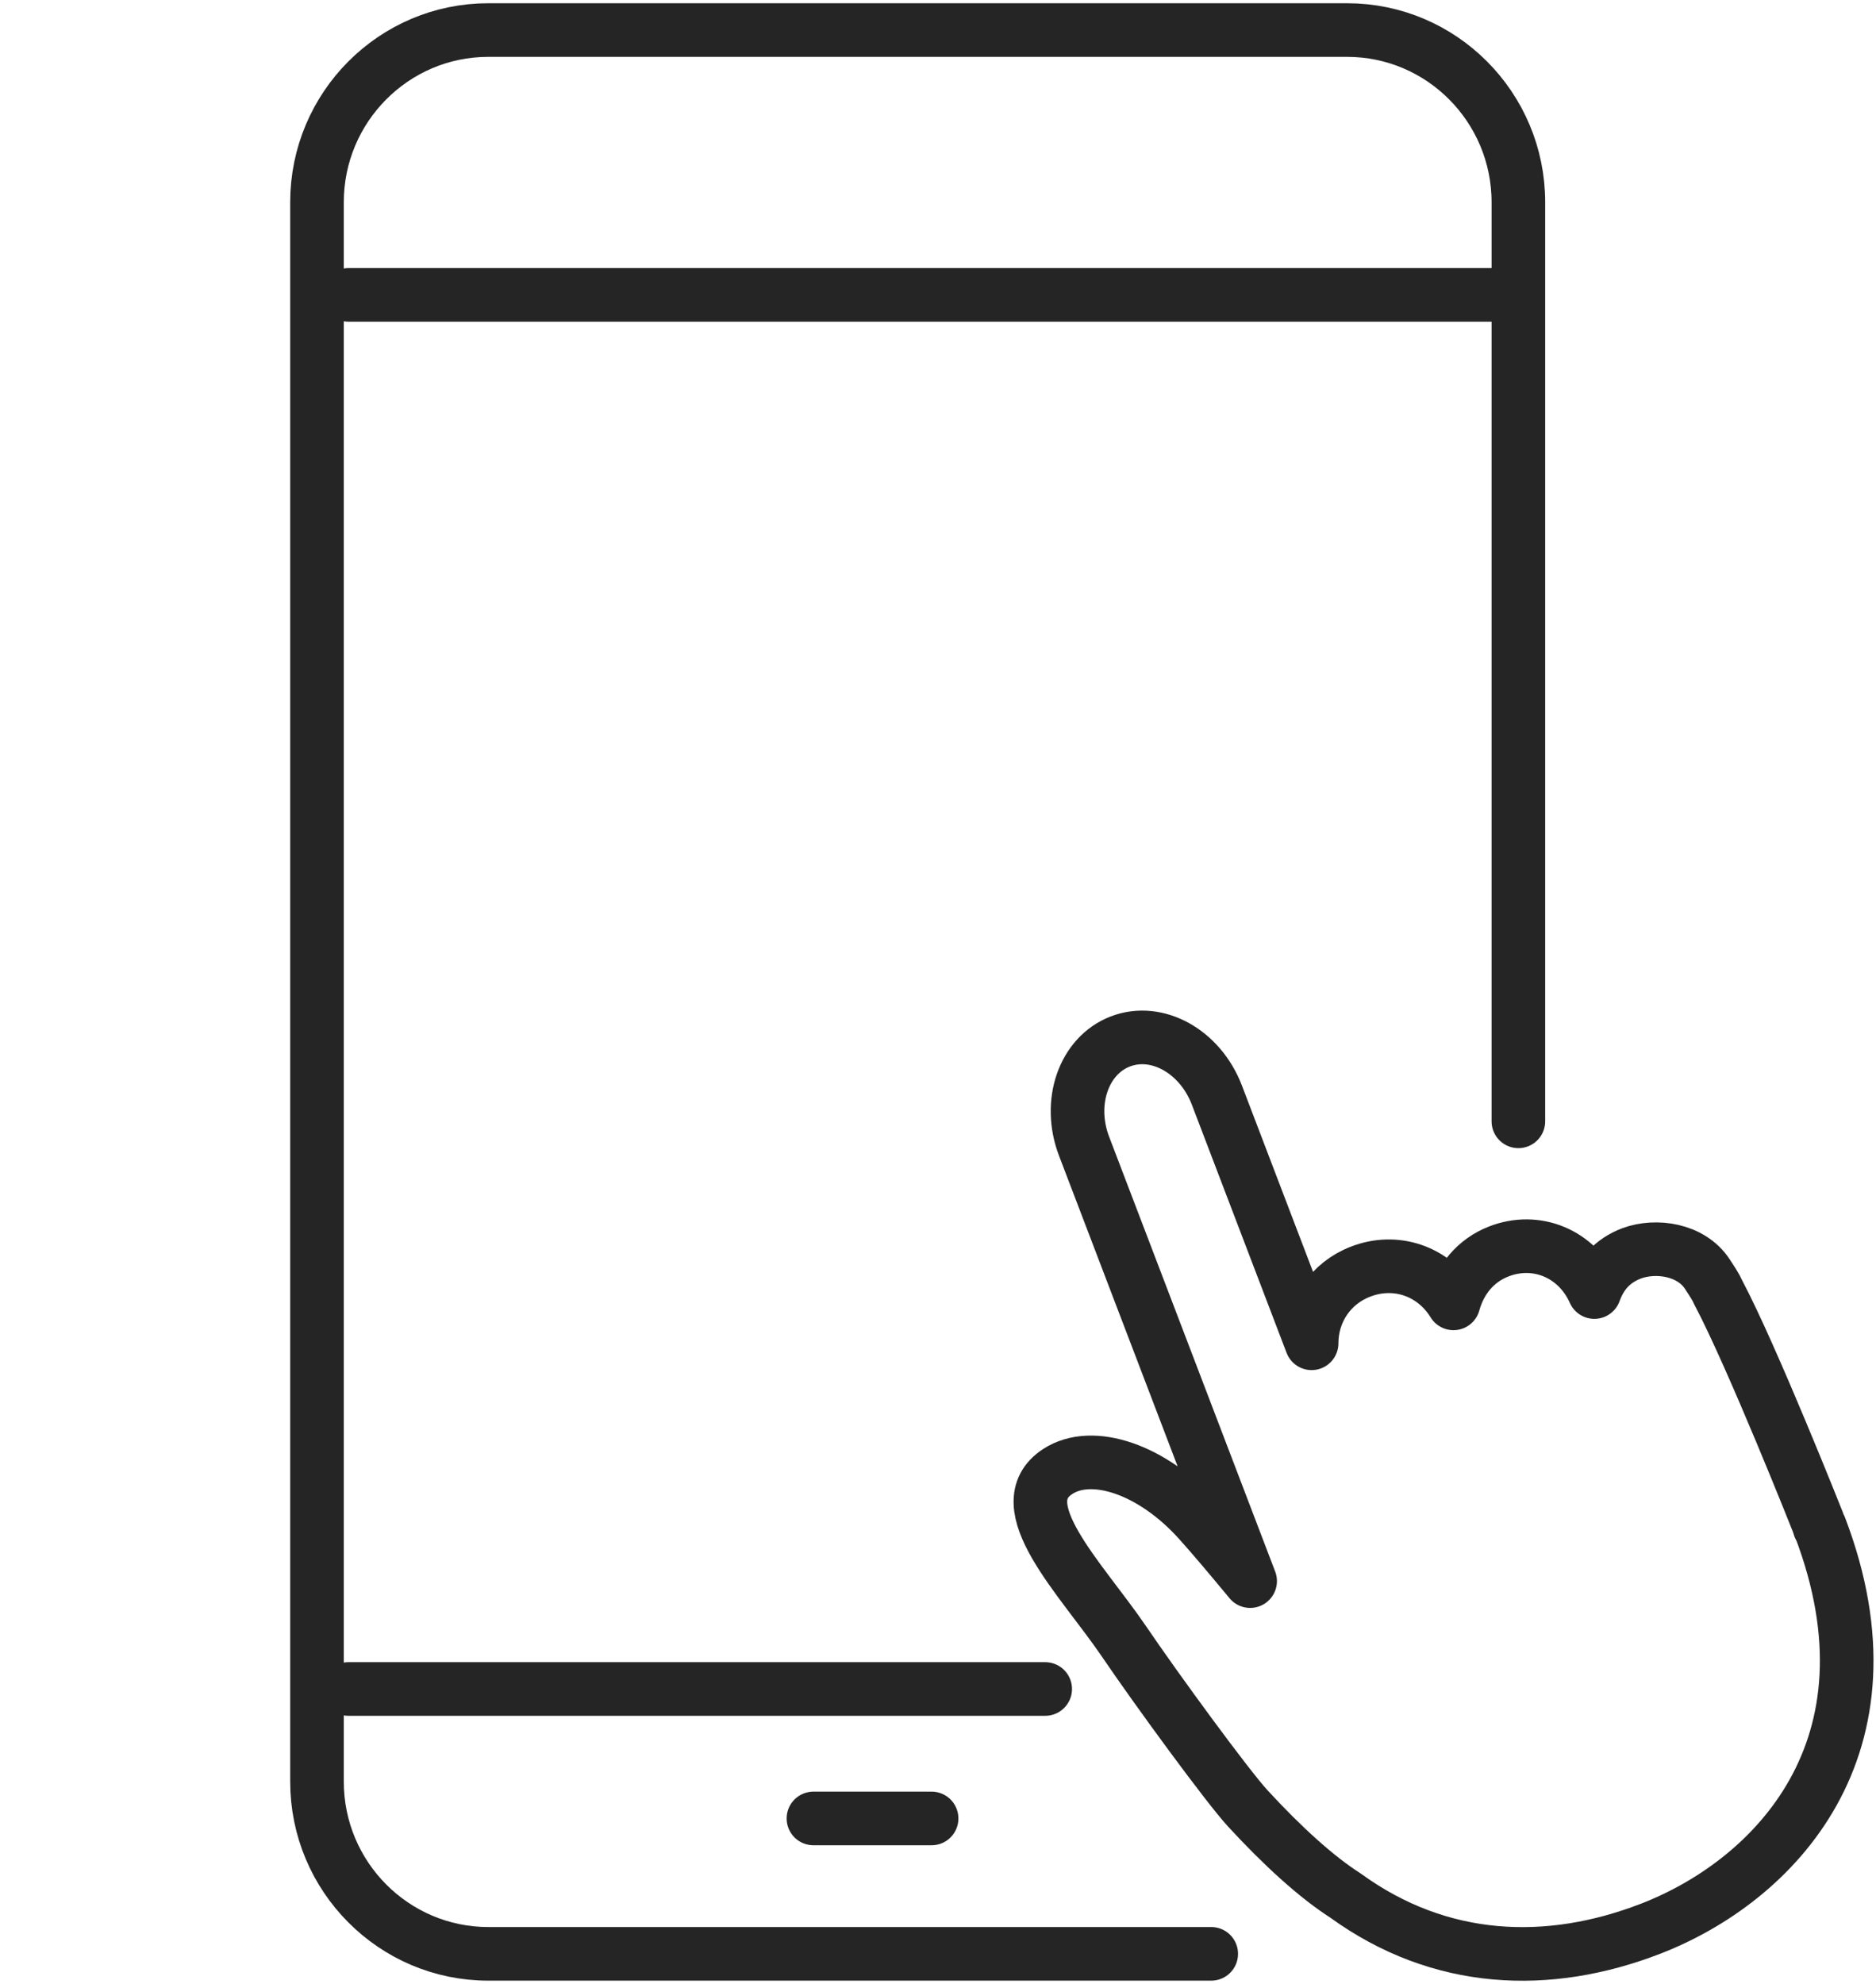
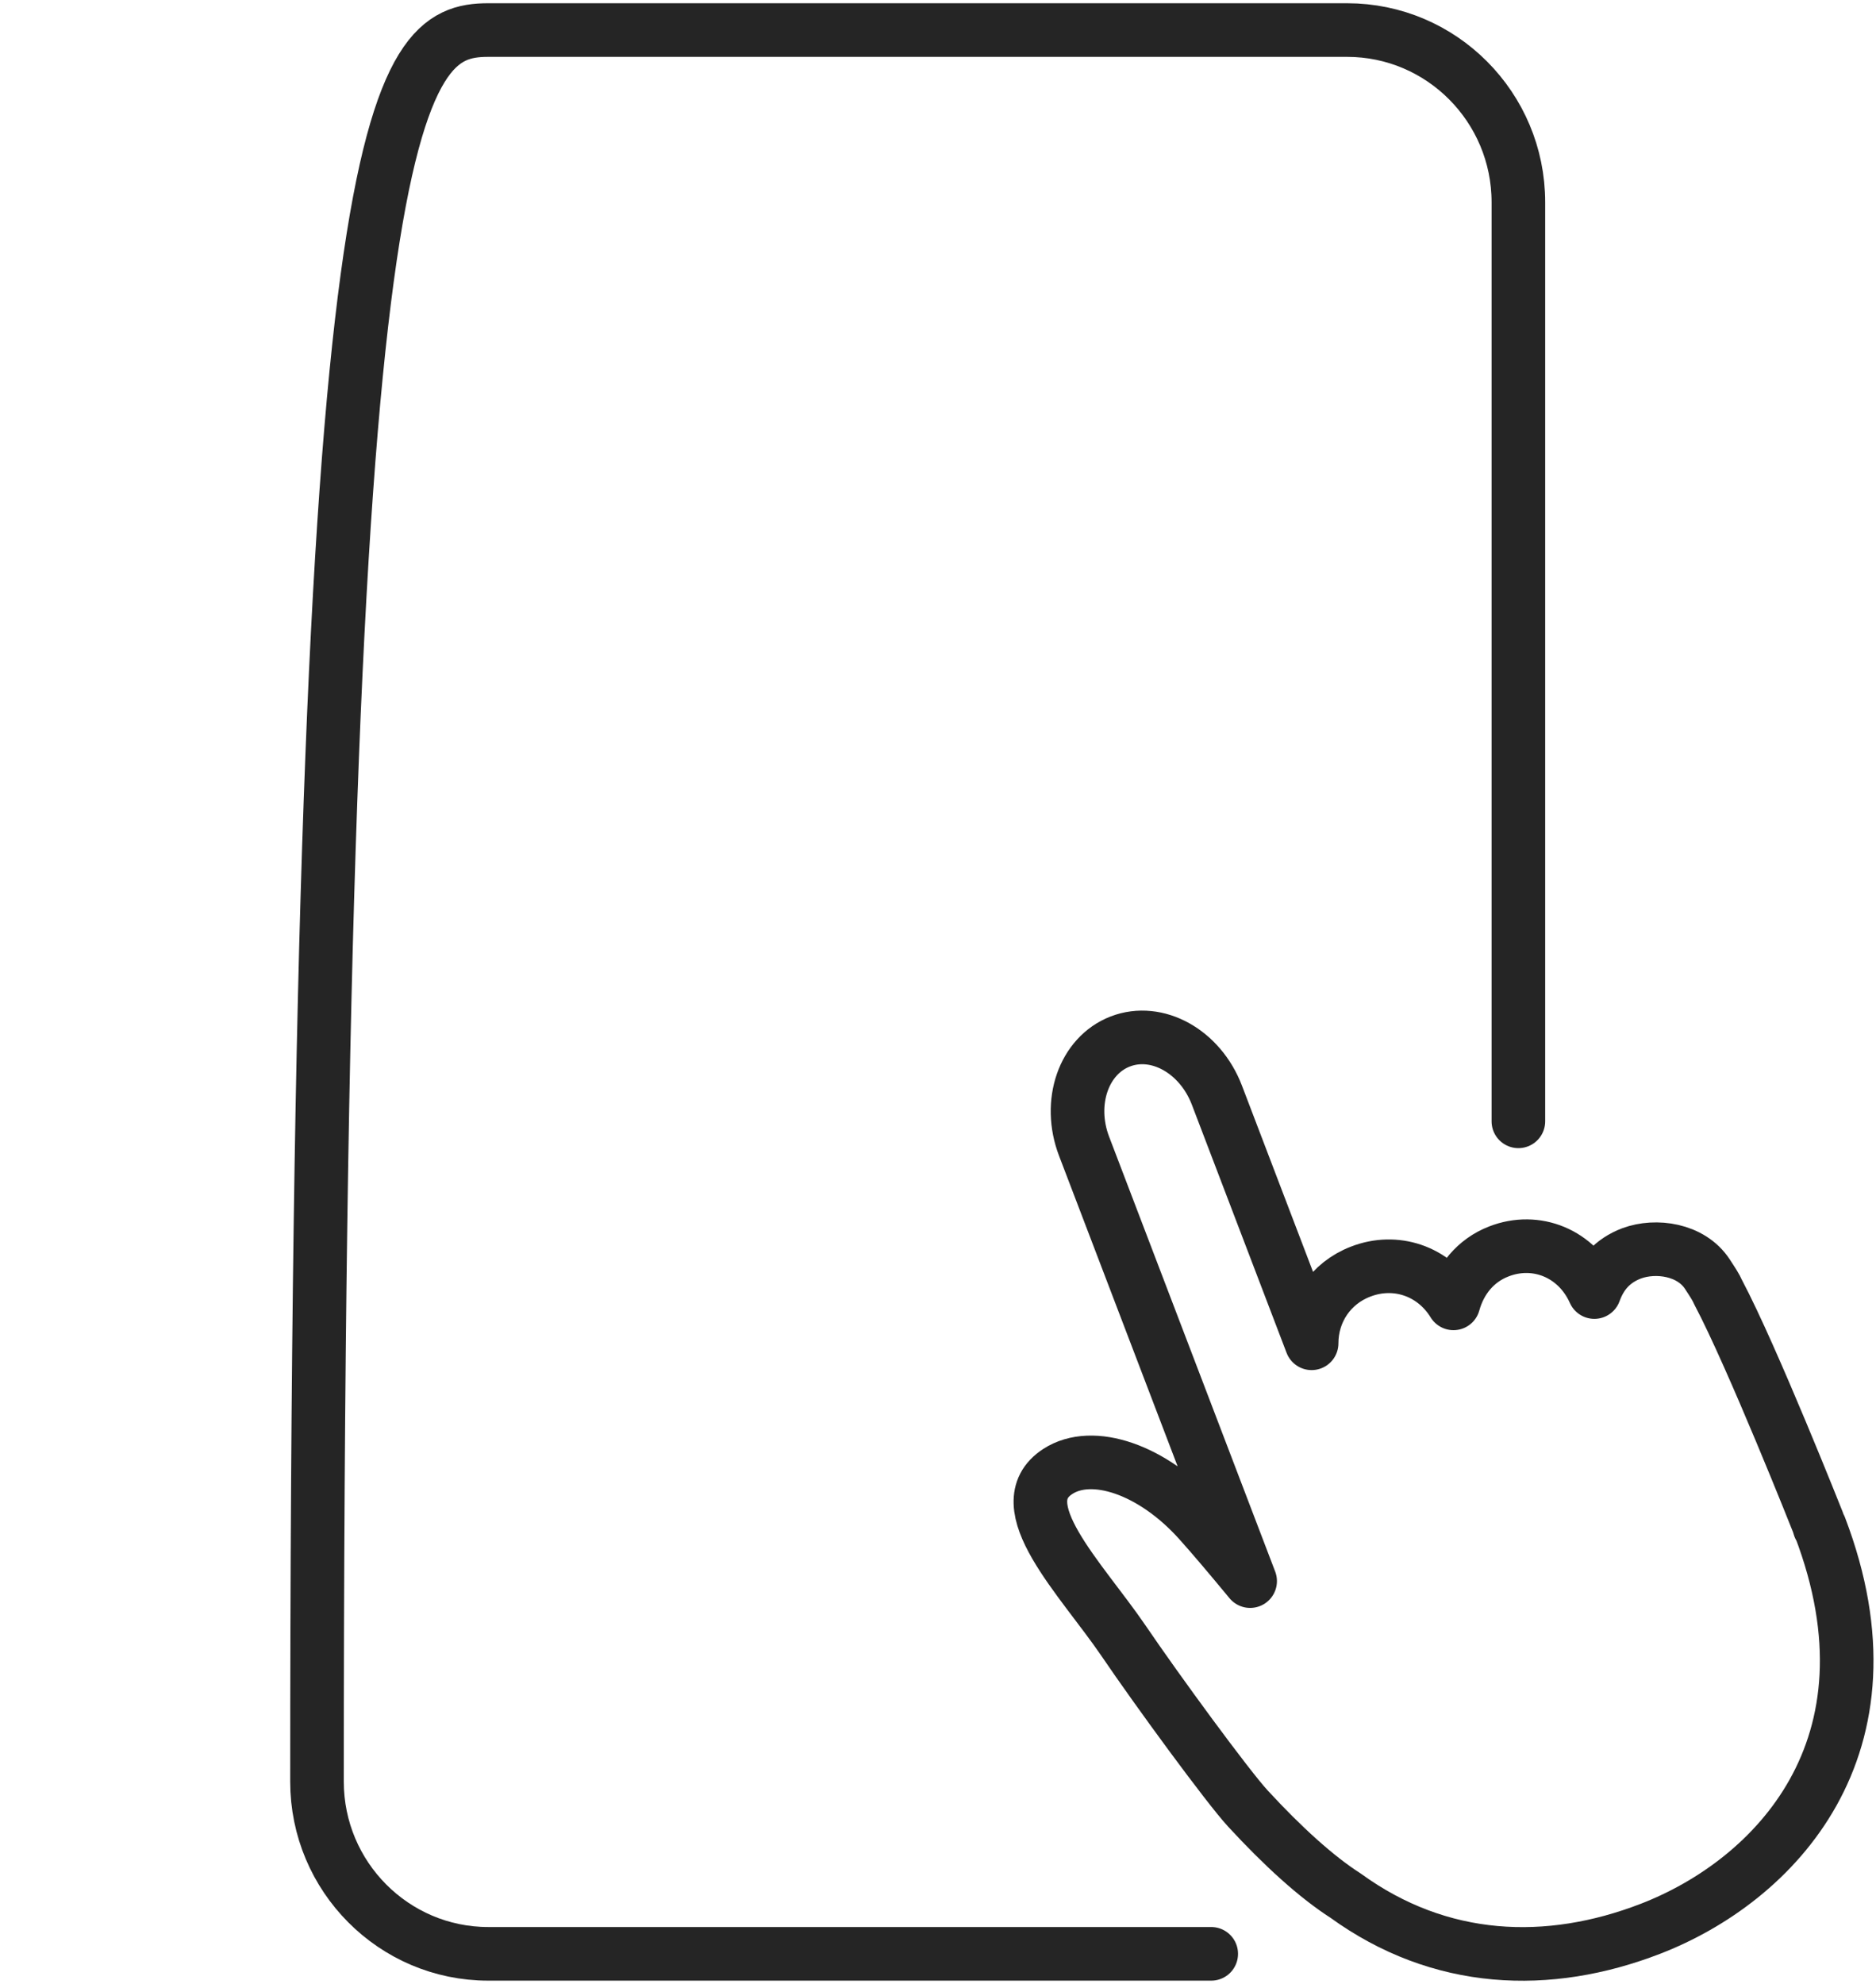
<svg xmlns="http://www.w3.org/2000/svg" width="70" height="74" viewBox="0 0 70 74" fill="none">
  <path d="M67.891 56.958C67.873 56.895 67.855 56.832 67.829 56.769C67.829 56.769 65.392 50.625 64.115 48.212C64.026 48.006 63.892 47.809 63.705 47.522C63.098 46.598 61.785 46.418 60.884 46.75C60.152 47.028 59.732 47.531 59.491 48.194C58.84 46.741 57.313 46.14 55.93 46.678C55.046 47.019 54.475 47.746 54.234 48.616C53.484 47.396 52.065 46.929 50.77 47.432C49.646 47.862 48.941 48.912 48.941 50.105L45.406 40.848C44.781 39.216 43.174 38.319 41.8 38.848C40.434 39.377 39.827 41.126 40.452 42.759L46.647 58.976C45.906 58.079 45.245 57.298 44.754 56.751C43.005 54.796 40.755 54.051 39.47 54.886C37.551 56.132 40.344 58.886 41.916 61.191C43.201 63.084 45.807 66.636 46.557 67.452C47.861 68.869 49.128 70.017 50.208 70.708C53.734 73.264 57.769 73.417 61.58 71.946C66.204 70.161 71.042 65.165 67.909 56.958H67.891Z" stroke="#252525" stroke-width="2" stroke-linecap="round" stroke-linejoin="round" />
-   <path d="M45.195 72.879H18.219C14.694 72.879 11.828 69.999 11.828 66.456V7.543C11.828 4 14.694 1.121 18.219 1.121H50.265C53.791 1.121 56.656 4 56.656 7.543V41.826" stroke="#252525" stroke-width="2" stroke-linecap="round" stroke-linejoin="round" />
-   <path d="M13 11H56" stroke="#252525" stroke-width="2" stroke-linecap="round" stroke-linejoin="round" />
-   <path d="M30.352 67.829H34.761" stroke="#252525" stroke-width="2" stroke-linecap="round" stroke-linejoin="round" />
-   <path d="M13 63H39" stroke="#252525" stroke-width="2" stroke-linecap="round" stroke-linejoin="round" />
+   <path d="M45.195 72.879H18.219C14.694 72.879 11.828 69.999 11.828 66.456C11.828 4 14.694 1.121 18.219 1.121H50.265C53.791 1.121 56.656 4 56.656 7.543V41.826" stroke="#252525" stroke-width="2" stroke-linecap="round" stroke-linejoin="round" />
</svg>